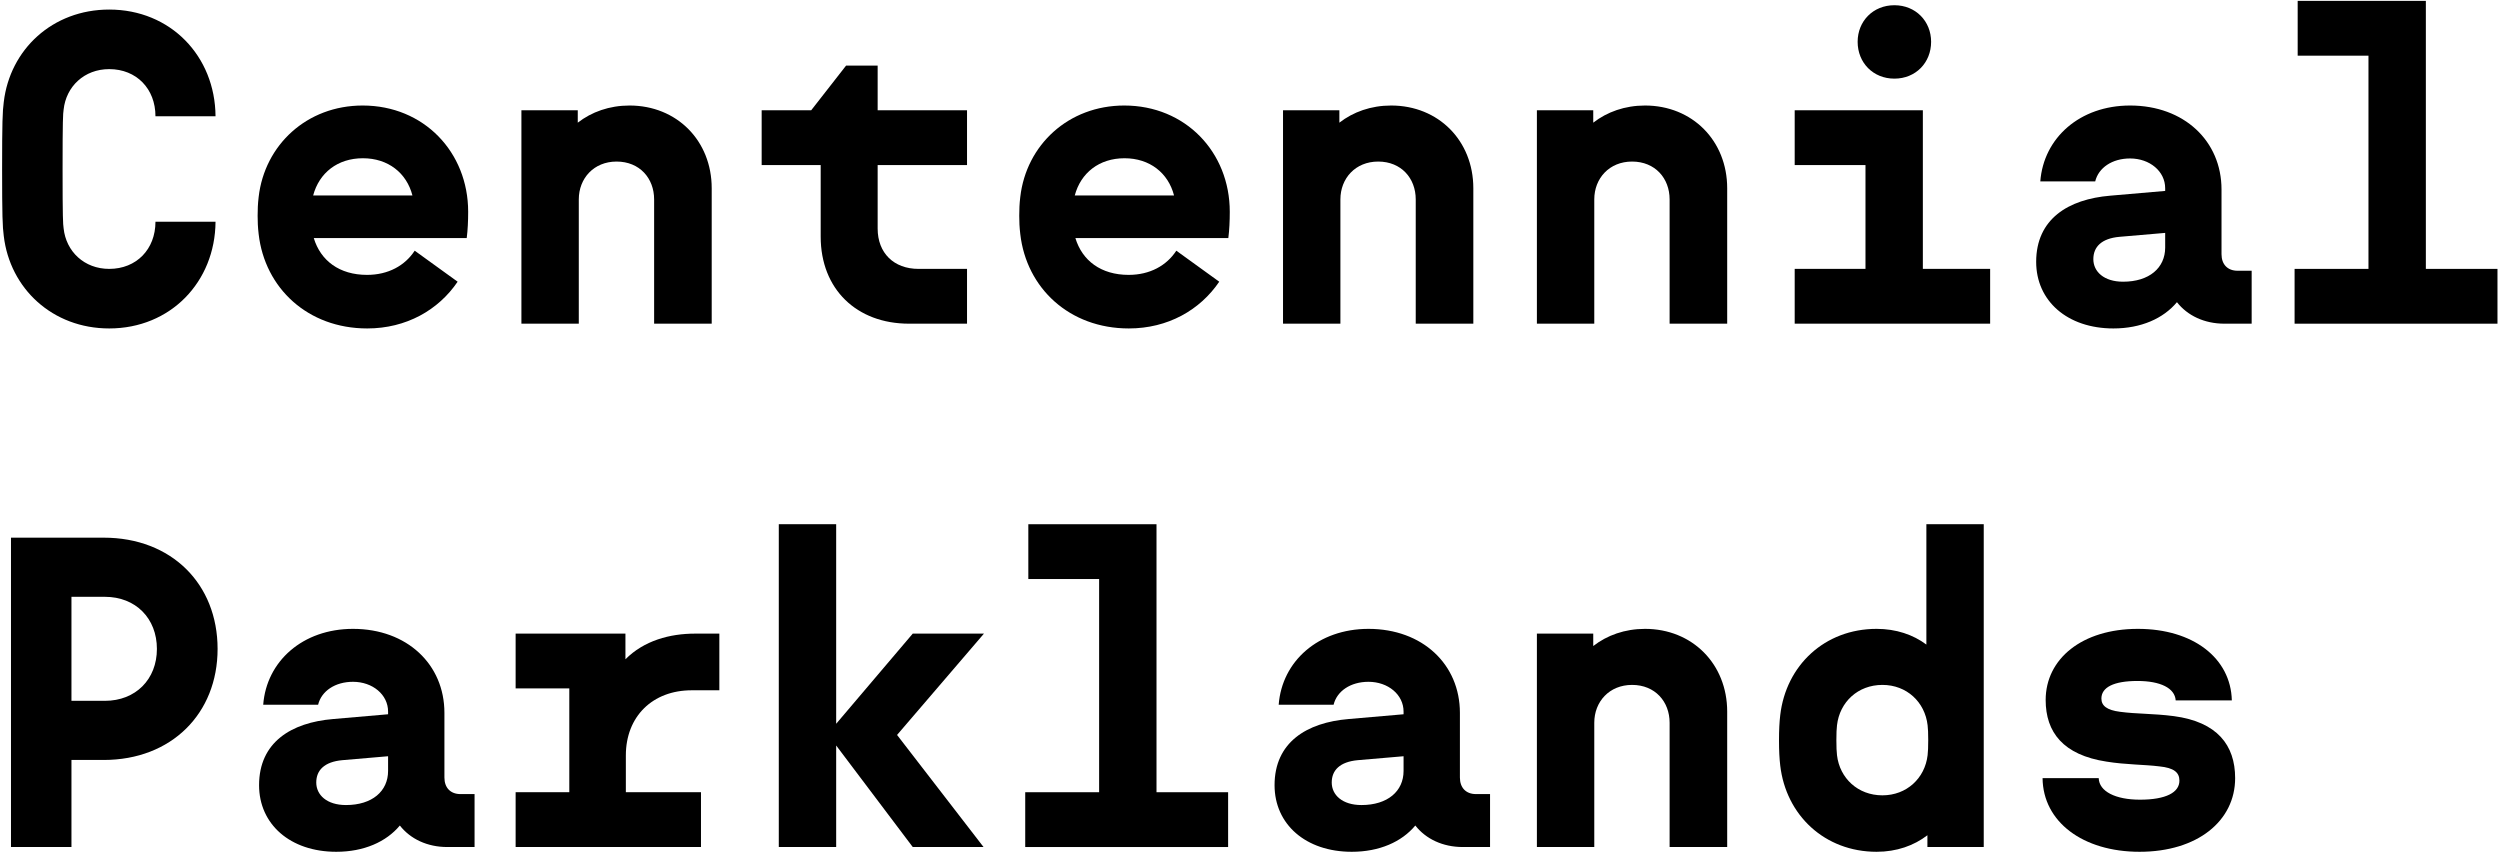
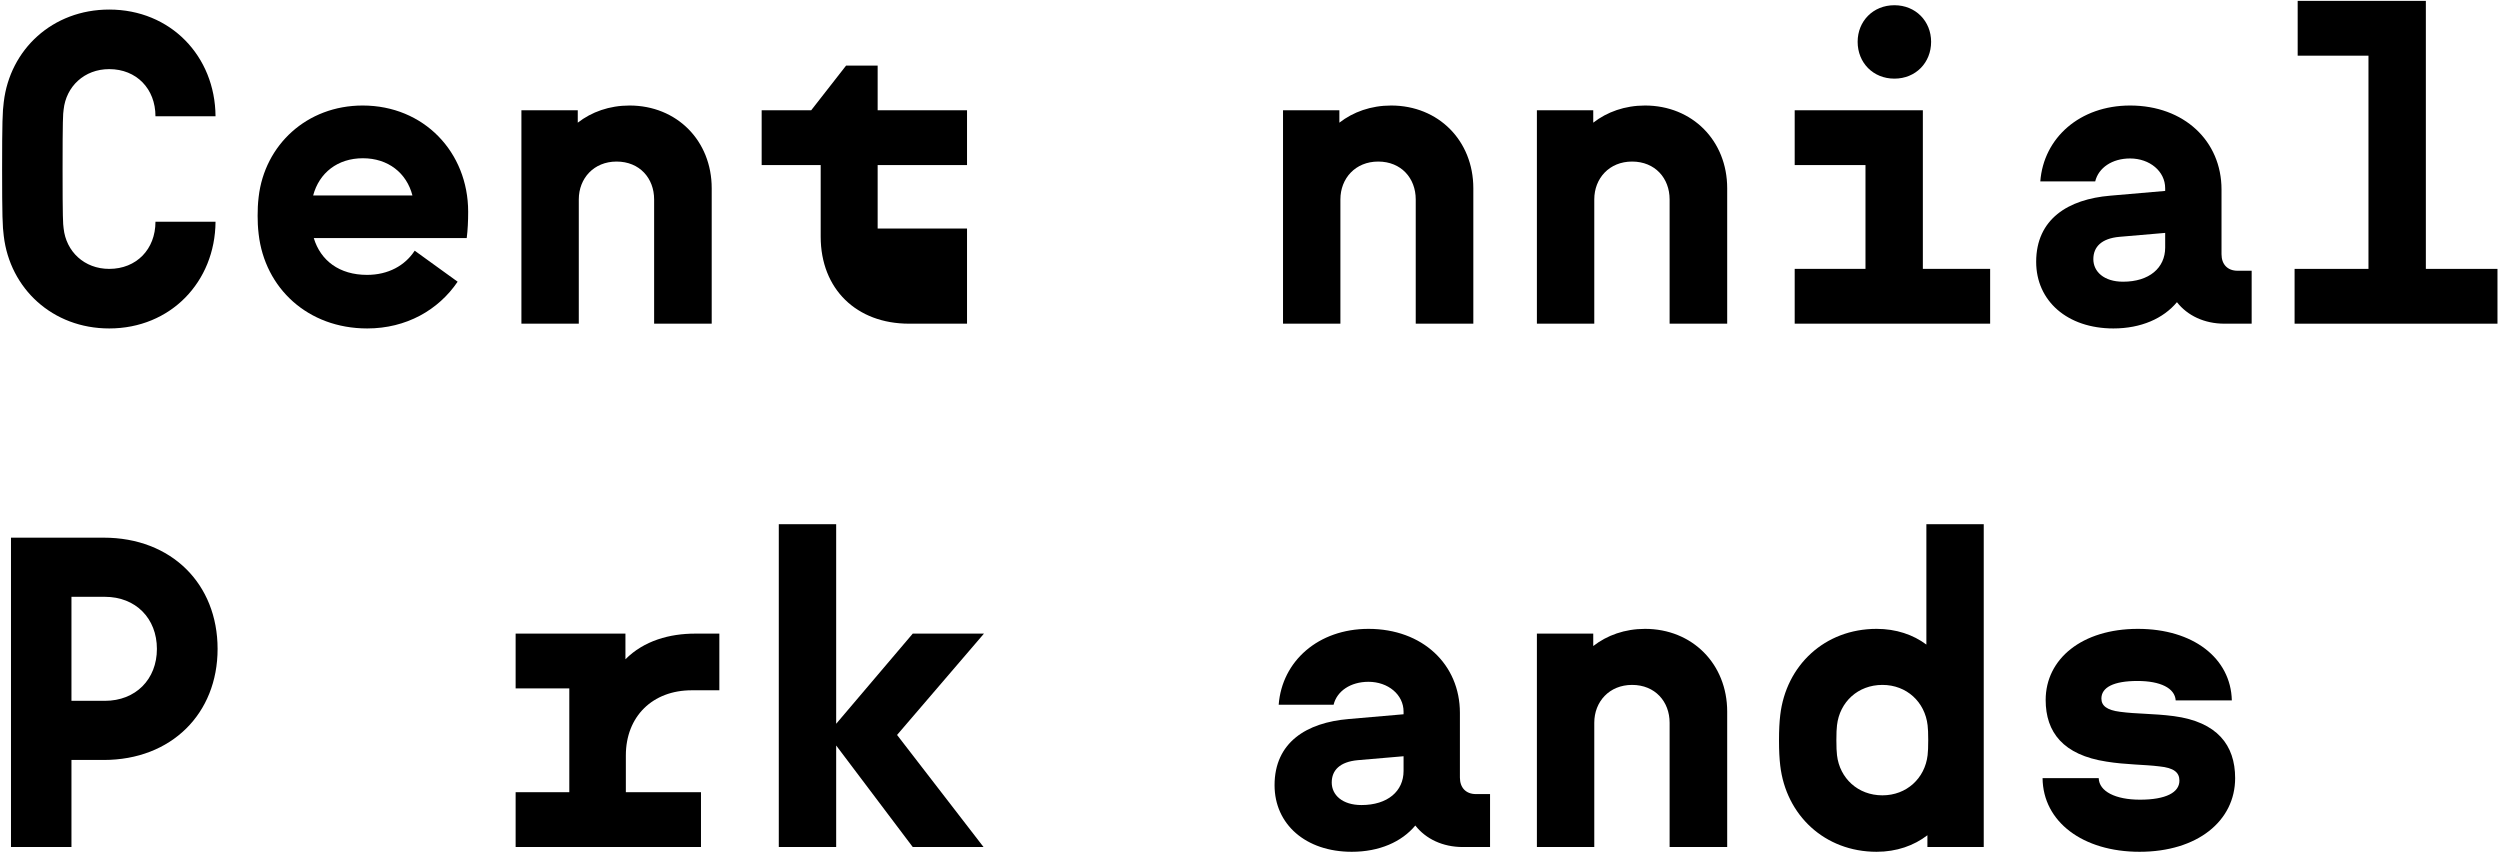
<svg xmlns="http://www.w3.org/2000/svg" width="211" height="72" viewBox="0 0 211 72" fill="none">
  <g clip-path="url(#clip0_26905_3708)">
    <path d="M177.131 65.677C177.166 66.794 178.542 67.493 180.615 67.493C182.81 67.493 183.943 66.882 183.943 65.887C183.943 65.189 183.472 64.805 182.253 64.683C180.999 64.525 179.396 64.543 177.793 64.281C174.135 63.723 172.654 61.803 172.654 59.08C172.654 55.607 175.72 53.076 180.441 53.076C185.092 53.076 188.28 55.537 188.367 59.115H183.629C183.559 58.068 182.323 57.474 180.406 57.474C178.386 57.474 177.358 58.015 177.358 58.958C177.358 59.569 177.828 59.935 178.926 60.075C180.337 60.267 181.73 60.214 183.472 60.441C187.131 60.93 188.646 62.885 188.646 65.677C188.646 69.29 185.458 71.891 180.581 71.891C175.79 71.891 172.428 69.36 172.393 65.677H177.131Z" fill="black" />
    <path d="M158.875 67.126C160.931 67.126 162.464 65.677 162.69 63.74C162.725 63.443 162.742 63.059 162.742 62.466C162.742 61.873 162.725 61.506 162.69 61.209C162.464 59.255 160.931 57.806 158.875 57.806C156.802 57.806 155.269 59.255 155.043 61.209C155.008 61.506 154.99 61.873 154.99 62.466C154.99 63.059 155.008 63.443 155.043 63.74C155.269 65.677 156.802 67.126 158.875 67.126ZM167.428 71.489H162.673V70.495C161.54 71.367 160.077 71.891 158.387 71.891C153.998 71.891 150.74 68.802 150.252 64.613C150.183 64.019 150.148 63.373 150.148 62.483C150.148 61.593 150.183 60.947 150.252 60.354C150.74 56.165 153.998 53.076 158.387 53.076C160.025 53.076 161.471 53.565 162.586 54.402V44.245H167.428V71.489Z" fill="black" />
    <path d="M129.714 71.489V53.477H134.47V54.525C135.637 53.617 137.135 53.076 138.842 53.076C142.831 53.076 145.775 56.043 145.775 60.057V71.489H140.915V61C140.915 59.22 139.696 57.806 137.745 57.806C135.828 57.806 134.557 59.22 134.557 61V71.489H129.714Z" fill="black" />
    <path d="M123.46 71.489C121.77 71.489 120.342 70.809 119.453 69.674C118.304 71.053 116.422 71.891 114.088 71.891C110.203 71.891 107.573 69.57 107.573 66.271C107.573 62.658 110.273 60.982 113.827 60.686L118.461 60.284V60.057C118.461 58.626 117.154 57.544 115.499 57.544C113.984 57.544 112.834 58.33 112.555 59.481H107.921C108.2 55.799 111.266 53.076 115.499 53.076C120.063 53.076 123.216 56.078 123.216 60.162V65.625C123.216 66.48 123.721 67.021 124.575 67.021H125.76V71.489H123.46ZM112.398 66.044C112.398 67.091 113.287 67.946 114.907 67.946C117.119 67.946 118.461 66.777 118.461 65.067V63.827L114.593 64.159C113.078 64.299 112.398 65.014 112.398 66.044Z" fill="black" />
-     <path d="M86.791 48.87V44.245H97.609V66.864H103.653V71.489H86.529V66.864H92.766V48.87H86.791Z" fill="black" />
    <path d="M65.73 71.489V44.245H70.573V61.087L77.036 53.477H83.046L75.712 62.03L83.011 71.489H77.036L70.573 62.92V71.489H65.73Z" fill="black" />
    <path d="M43.519 71.489V66.864H48.049V58.103H43.519V53.477H52.787V55.642C54.355 54.071 56.515 53.477 58.675 53.477H60.713V58.26H58.379C55.086 58.26 52.822 60.459 52.822 63.758V66.864H59.163V71.489H43.519Z" fill="black" />
-     <path d="M37.753 71.489C36.063 71.489 34.635 70.809 33.747 69.674C32.597 71.053 30.716 71.891 28.381 71.891C24.497 71.891 21.866 69.57 21.866 66.271C21.866 62.658 24.566 60.982 28.12 60.686L32.754 60.284V60.057C32.754 58.626 31.447 57.544 29.792 57.544C28.277 57.544 27.127 58.33 26.848 59.481H22.215C22.493 55.799 25.559 53.076 29.792 53.076C34.356 53.076 37.509 56.078 37.509 60.162V65.625C37.509 66.48 38.015 67.021 38.868 67.021H40.053V71.489H37.753ZM26.692 66.044C26.692 67.091 27.58 67.946 29.2 67.946C31.412 67.946 32.754 66.777 32.754 65.067V63.827L28.887 64.159C27.371 64.299 26.692 65.014 26.692 66.044Z" fill="black" />
    <path d="M0.927 71.489V45.379H8.749C14.48 45.379 18.365 49.289 18.365 54.769C18.365 60.214 14.48 64.141 8.749 64.141H6.031V71.489H0.927ZM6.031 59.15H8.853C11.449 59.15 13.243 57.335 13.243 54.769C13.243 52.186 11.449 50.371 8.853 50.371H6.031V59.15Z" fill="black" />
    <path d="M193.924 4.699V0.074H204.742V22.694H210.787V27.319H193.663V22.694H199.899V4.699H193.924Z" fill="black" />
    <path d="M187.74 27.319C186.05 27.319 184.622 26.639 183.734 25.504C182.584 26.883 180.702 27.721 178.368 27.721C174.484 27.721 171.853 25.399 171.853 22.101C171.853 18.488 174.553 16.812 178.107 16.515L182.741 16.114V15.887C182.741 14.456 181.434 13.374 179.779 13.374C178.264 13.374 177.114 14.159 176.835 15.311H172.201C172.48 11.629 175.546 8.906 179.779 8.906C184.343 8.906 187.496 11.908 187.496 15.992V21.455C187.496 22.31 188.002 22.851 188.855 22.851H190.04V27.319H187.74ZM176.678 21.874C176.678 22.921 177.567 23.776 179.187 23.776C181.399 23.776 182.741 22.607 182.741 20.896V19.657L178.873 19.989C177.358 20.128 176.678 20.844 176.678 21.874Z" fill="black" />
    <path d="M162.289 22.694H167.968V27.319H151.472V22.694H157.447V13.932H151.472V9.307H162.289V22.694ZM156.785 3.53C156.785 1.785 158.091 0.441 159.886 0.441C161.68 0.441 162.986 1.785 162.986 3.53C162.986 5.293 161.68 6.637 159.886 6.637C158.091 6.637 156.785 5.293 156.785 3.53Z" fill="black" />
    <path d="M129.714 27.319V9.307H134.47V10.354C135.637 9.447 137.135 8.906 138.842 8.906C142.831 8.906 145.775 11.873 145.775 15.887V27.319H140.915V16.83C140.915 15.049 139.696 13.636 137.745 13.636C135.828 13.636 134.557 15.049 134.557 16.83V27.319H129.714Z" fill="black" />
    <path d="M108.287 27.319V9.307H113.043V10.354C114.21 9.447 115.708 8.906 117.415 8.906C121.405 8.906 124.349 11.873 124.349 15.887V27.319H119.488V16.83C119.488 15.049 118.269 13.636 116.318 13.636C114.402 13.636 113.13 15.049 113.13 16.83V27.319H108.287Z" fill="black" />
-     <path d="M95.274 27.721C90.257 27.721 86.634 24.317 86.112 19.762C86.042 19.168 86.024 18.715 86.024 18.208C86.024 17.685 86.042 17.196 86.112 16.62C86.617 12.239 90.17 8.906 94.891 8.906C100.048 8.906 103.793 12.833 103.793 17.877C103.793 18.662 103.758 19.413 103.671 20.093H90.763C91.338 21.996 92.923 23.2 95.257 23.2C97.051 23.2 98.462 22.415 99.281 21.158L102.904 23.776C101.284 26.167 98.567 27.721 95.274 27.721ZM90.71 16.498H99.089C98.602 14.596 97.034 13.356 94.909 13.356C92.766 13.356 91.216 14.596 90.71 16.498Z" fill="black" />
-     <path d="M81.617 13.932H74.074V19.291C74.074 21.35 75.433 22.694 77.523 22.694H81.617V27.319H76.722C72.297 27.319 69.266 24.404 69.266 19.971V13.932H64.284V9.307H68.465L71.409 5.537H74.074V9.307H81.617V13.932Z" fill="black" />
+     <path d="M81.617 13.932H74.074V19.291H81.617V27.319H76.722C72.297 27.319 69.266 24.404 69.266 19.971V13.932H64.284V9.307H68.465L71.409 5.537H74.074V9.307H81.617V13.932Z" fill="black" />
    <path d="M44.007 27.319V9.307H48.763V10.354C49.93 9.447 51.428 8.906 53.135 8.906C57.124 8.906 60.068 11.873 60.068 15.887V27.319H55.208V16.83C55.208 15.049 53.989 13.636 52.038 13.636C50.122 13.636 48.85 15.049 48.85 16.83V27.319H44.007Z" fill="black" />
    <path d="M30.994 27.721C25.977 27.721 22.354 24.317 21.831 19.762C21.762 19.168 21.744 18.715 21.744 18.208C21.744 17.685 21.762 17.196 21.831 16.62C22.337 12.239 25.89 8.906 30.611 8.906C35.767 8.906 39.513 12.833 39.513 17.877C39.513 18.662 39.478 19.413 39.391 20.093H26.483C27.057 21.996 28.643 23.2 30.977 23.2C32.771 23.2 34.182 22.415 35.001 21.158L38.624 23.776C37.004 26.167 34.287 27.721 30.994 27.721ZM26.43 16.498H34.809C34.322 14.596 32.754 13.356 30.628 13.356C28.486 13.356 26.935 14.596 26.43 16.498Z" fill="black" />
    <path d="M0.178 14.264C0.178 10.372 0.213 9.377 0.318 8.609C0.84 4.176 4.429 0.807 9.219 0.807C14.393 0.807 18.156 4.734 18.191 9.813H13.121C13.121 7.492 11.519 5.834 9.219 5.834C7.111 5.834 5.578 7.3 5.369 9.255C5.317 9.604 5.282 10.127 5.282 14.264C5.282 18.4 5.317 18.924 5.369 19.273C5.578 21.228 7.111 22.694 9.219 22.694C11.519 22.694 13.121 21.036 13.121 18.715H18.191C18.156 23.794 14.393 27.721 9.219 27.721C4.429 27.721 0.84 24.352 0.318 19.919C0.213 19.151 0.178 18.156 0.178 14.264Z" fill="black" />
  </g>
  <defs>
    <clipPath id="clip0_26905_3708">
      <rect width="211" height="72" fill="white" />
    </clipPath>
  </defs>
</svg>